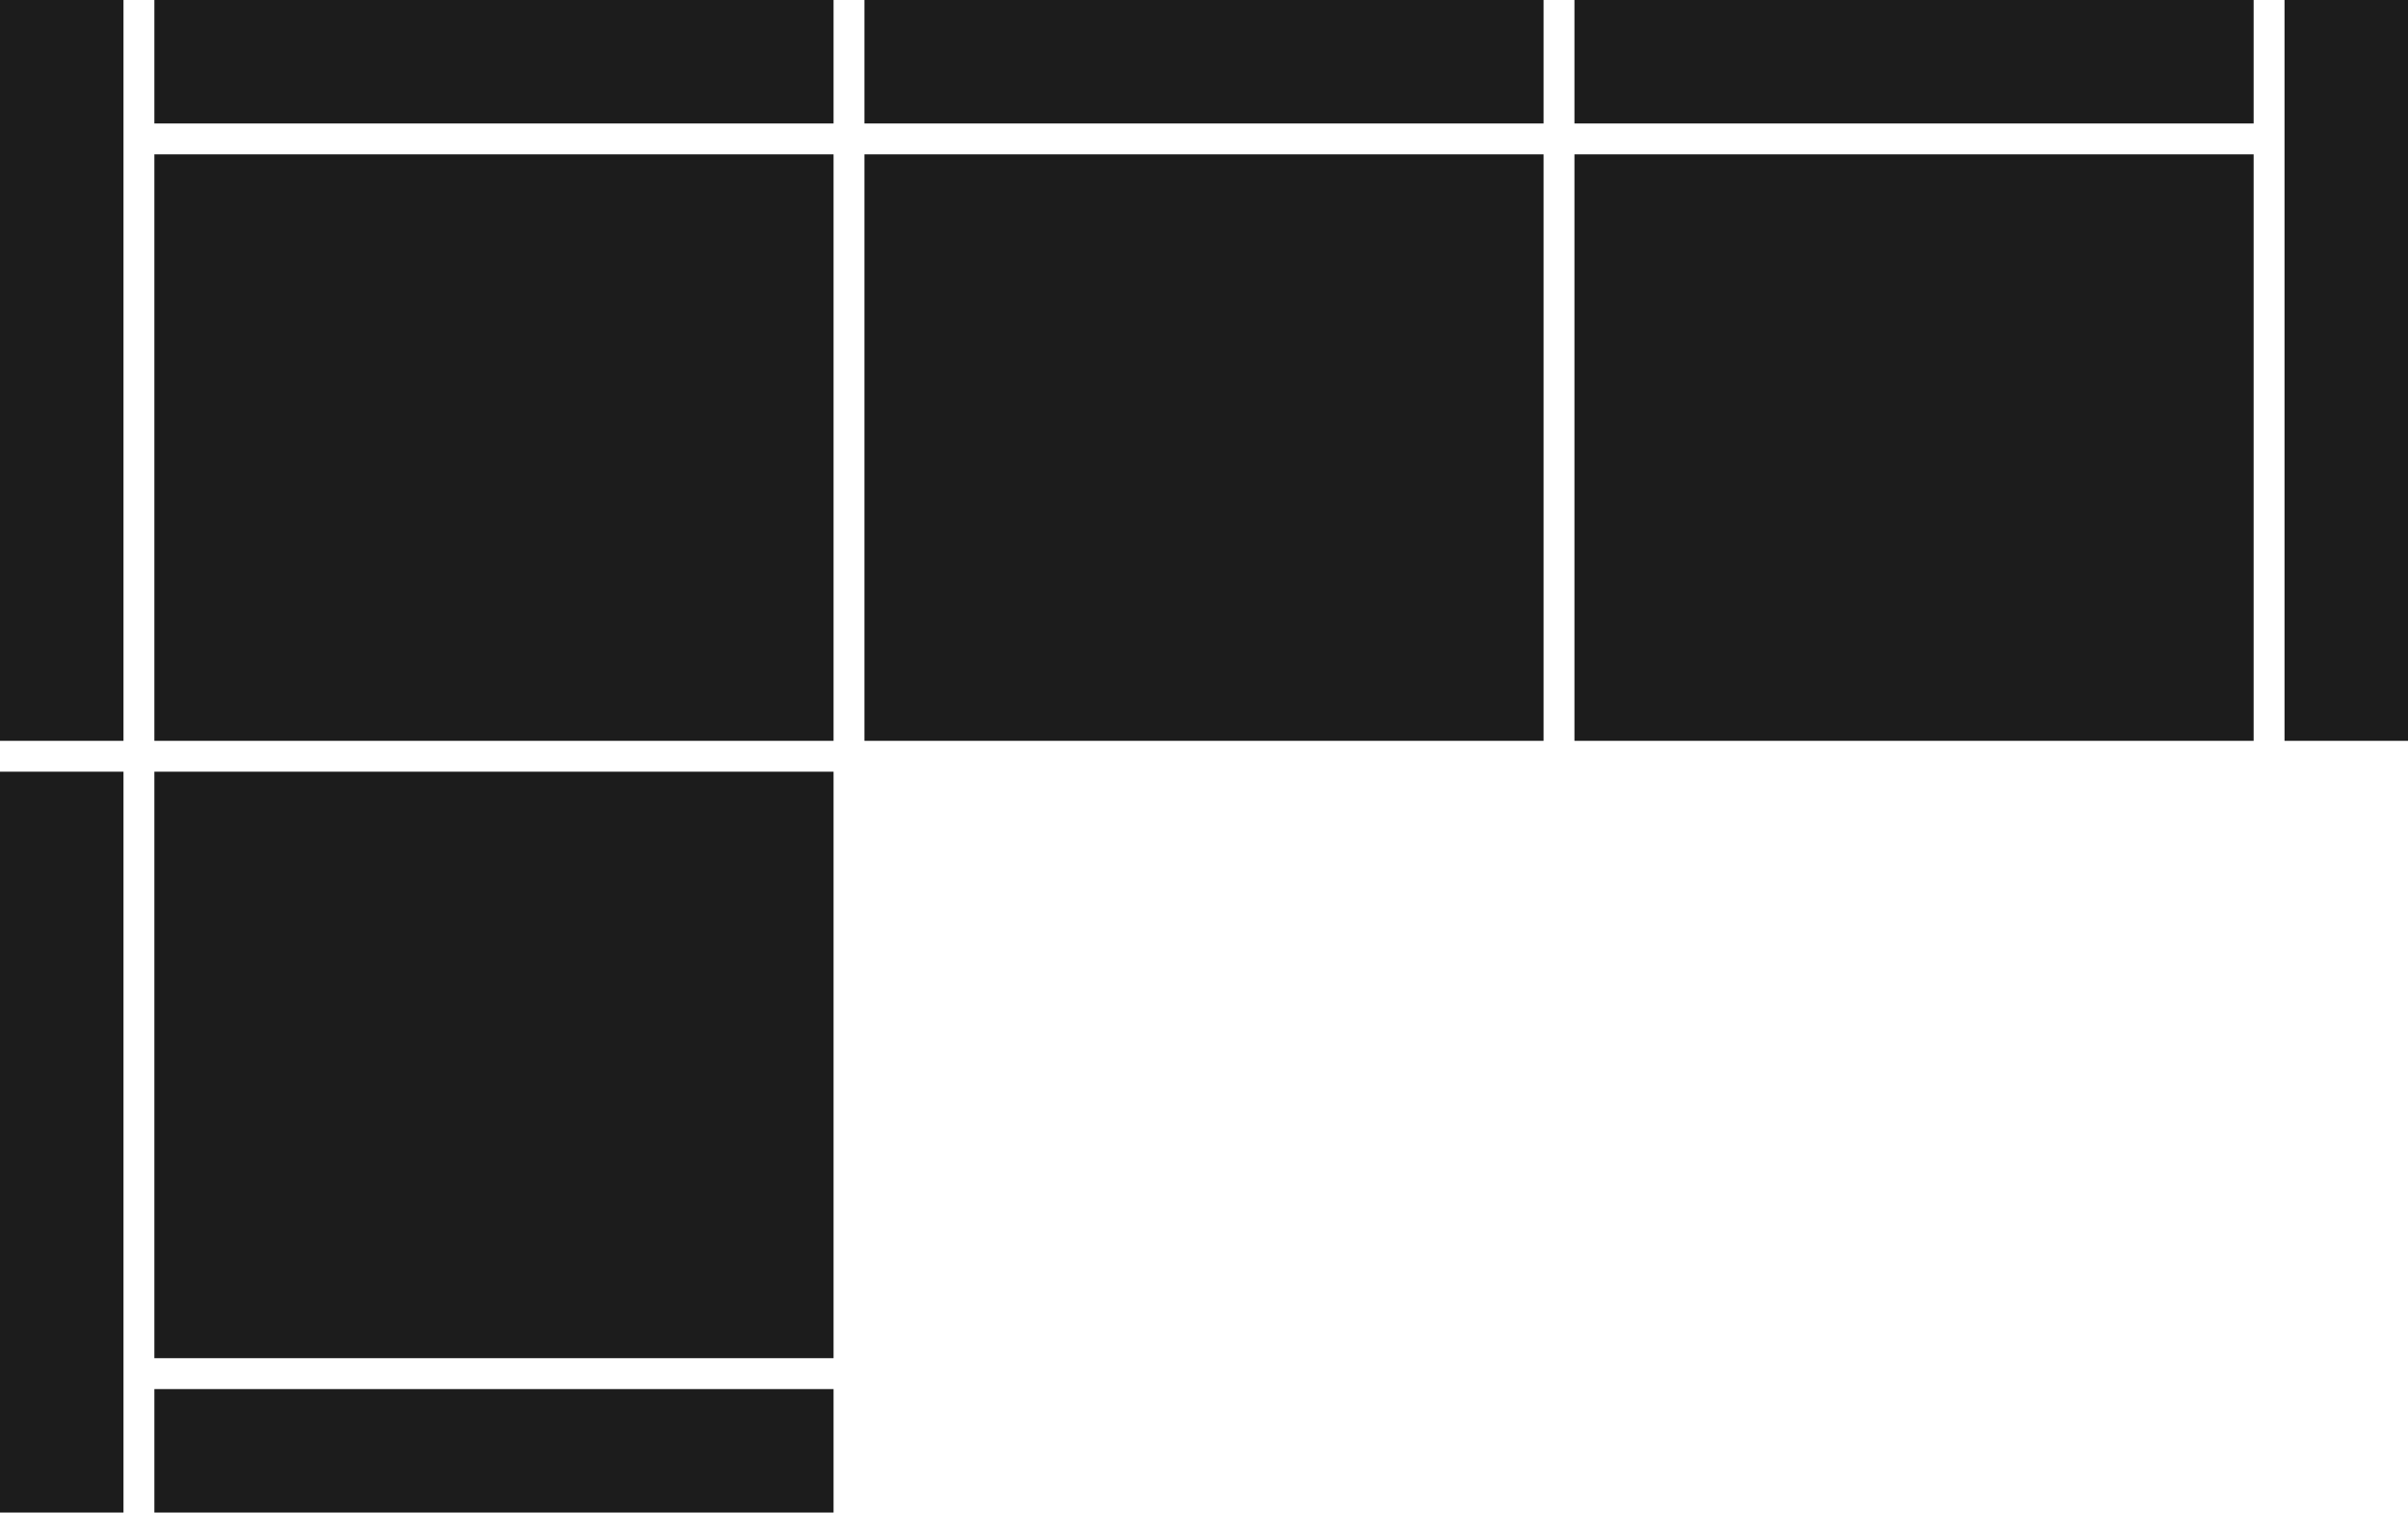
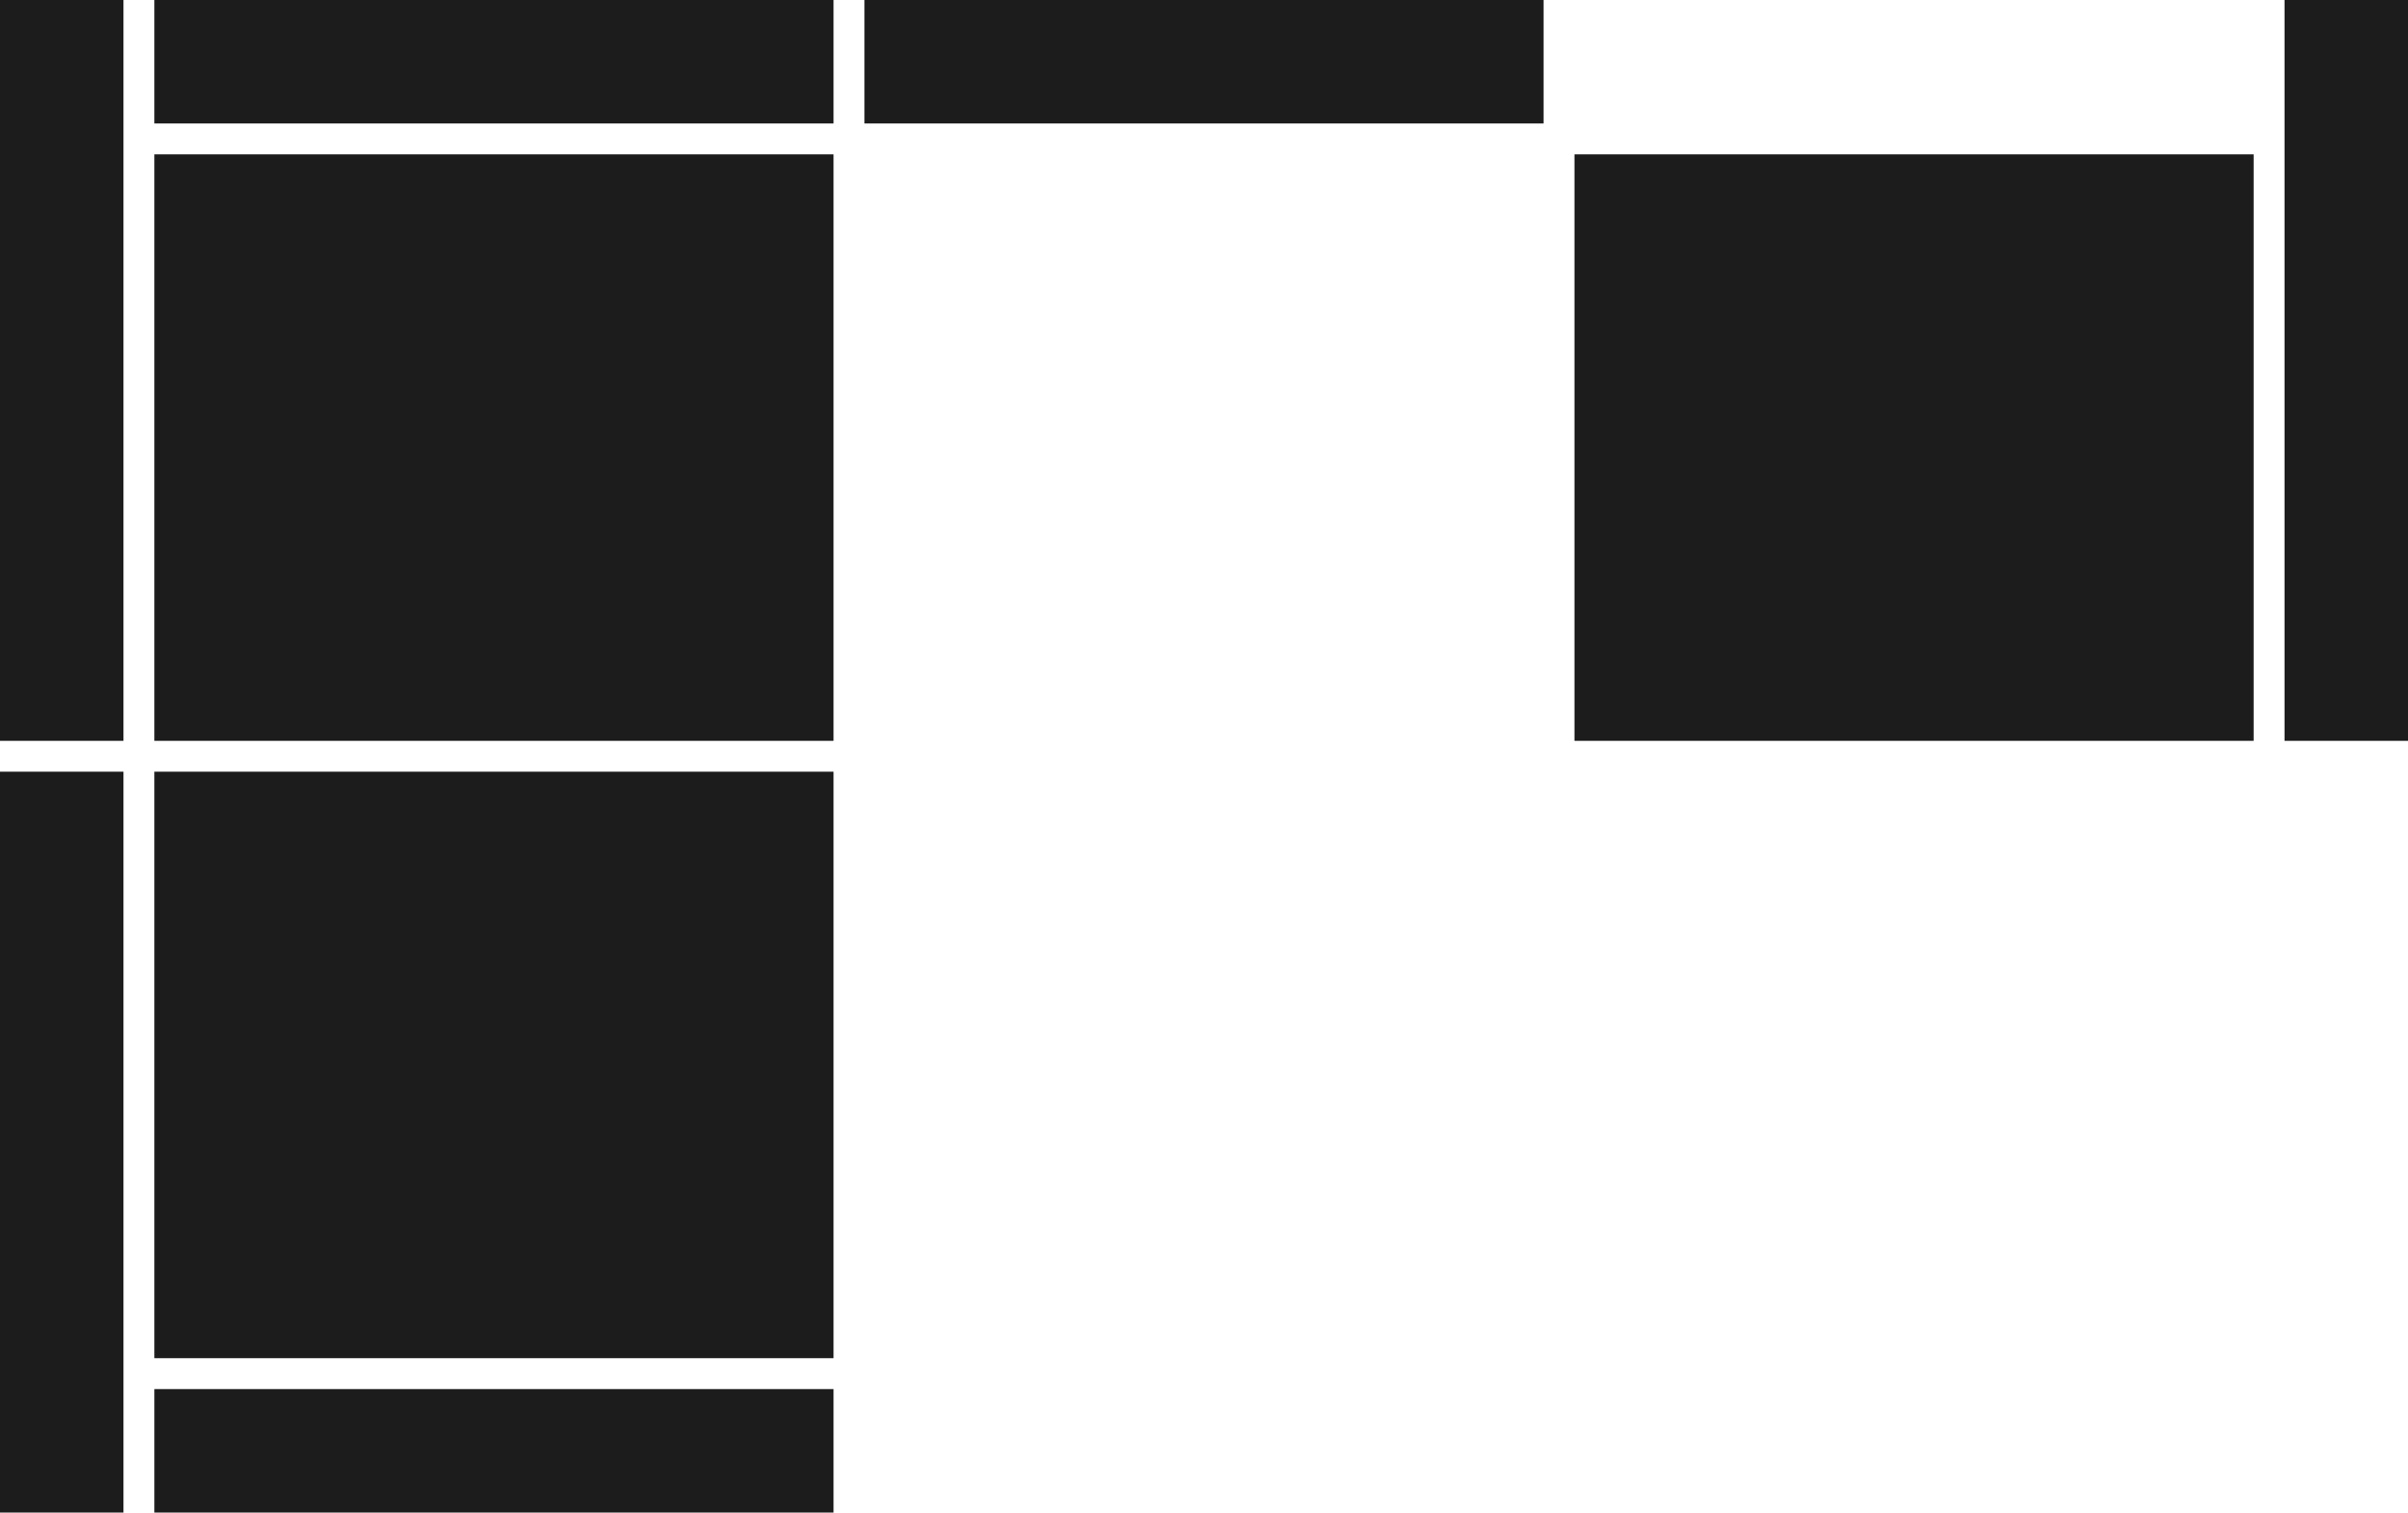
<svg xmlns="http://www.w3.org/2000/svg" fill="none" viewBox="0 0 78 49" height="49" width="78">
  <rect fill="#1C1C1C" transform="matrix(0 -1 1 0 0 24)" height="4" width="24" />
  <rect fill="#1C1C1C" transform="translate(5)" height="4" width="22" />
  <rect fill="#1C1C1C" transform="translate(5 5)" height="19" width="22" />
  <rect fill="#1C1C1C" transform="matrix(0 -1 1 0 0 49)" height="4" width="24" />
  <rect fill="#1C1C1C" transform="translate(5 25)" height="19" width="22" />
  <rect fill="#1C1C1C" transform="translate(5 45)" height="4" width="22" />
  <rect fill="#1C1C1C" transform="translate(28)" height="4" width="22" />
-   <rect fill="#1C1C1C" transform="translate(28 5)" height="19" width="22" />
-   <rect fill="#1C1C1C" transform="translate(51)" height="4" width="22" />
  <rect fill="#1C1C1C" transform="translate(51 5)" height="19" width="22" />
  <rect fill="#1C1C1C" transform="matrix(0 -1 1 0 74 24)" height="4" width="24" />
</svg>